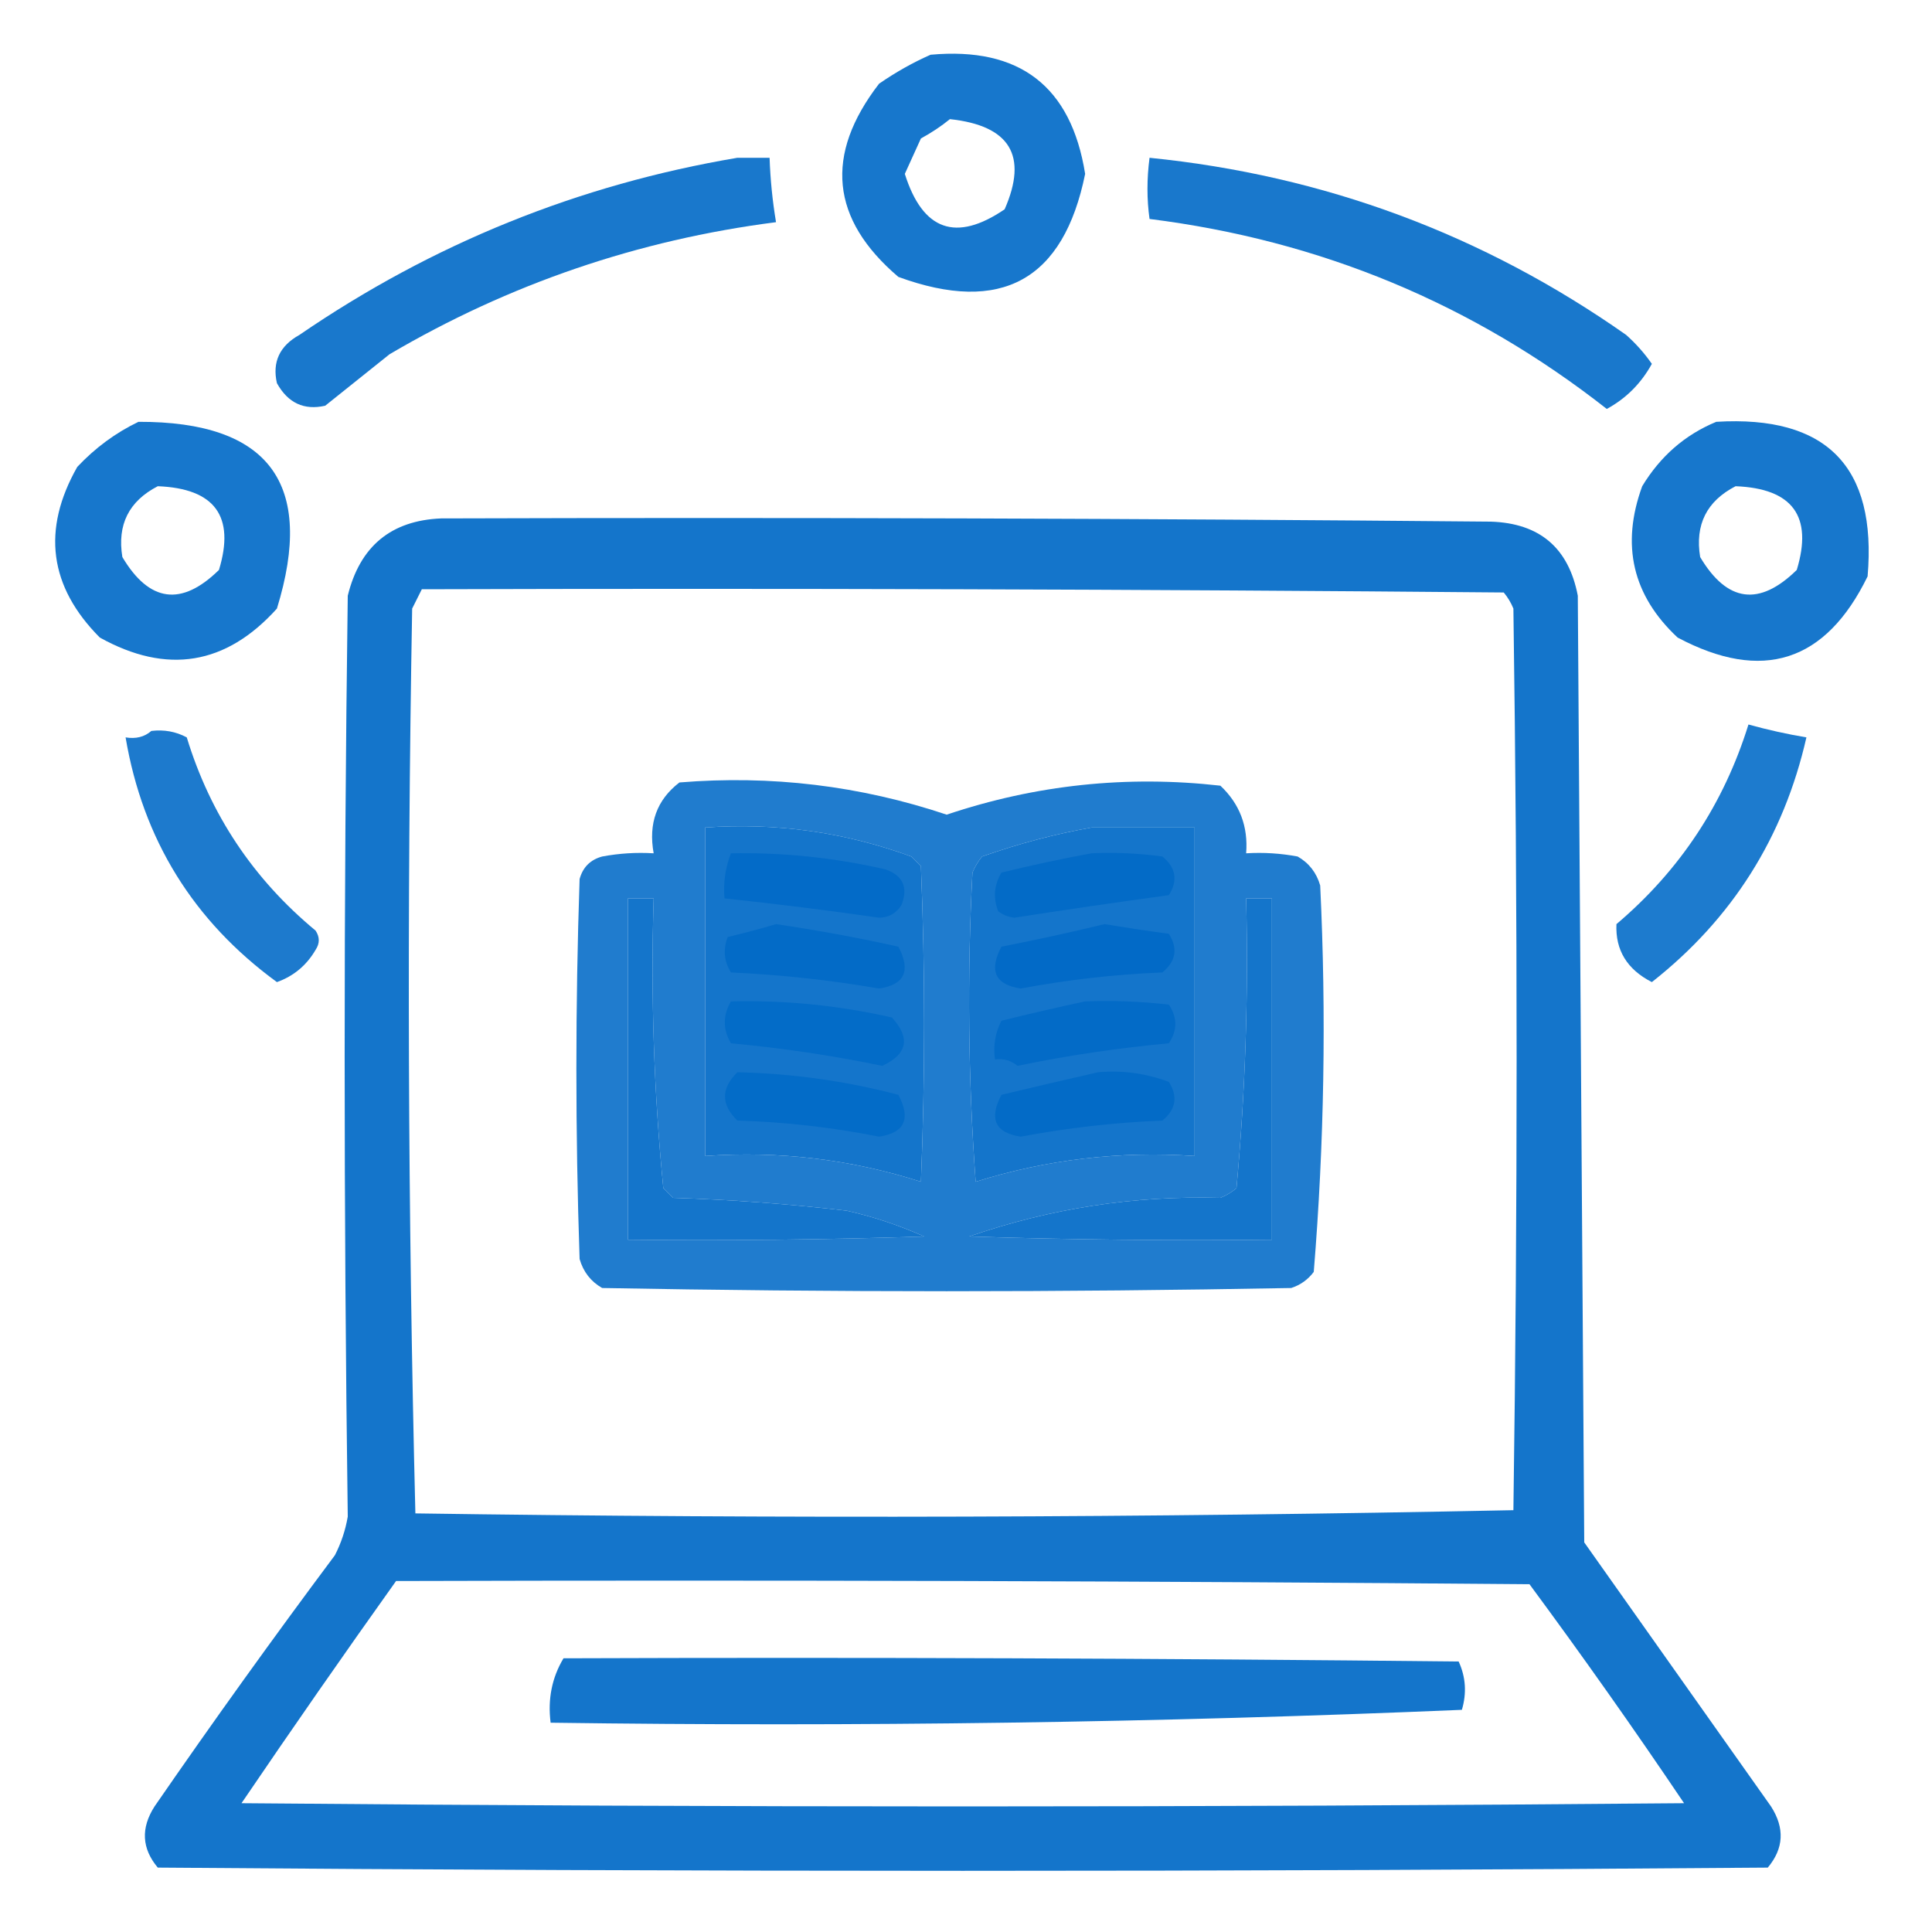
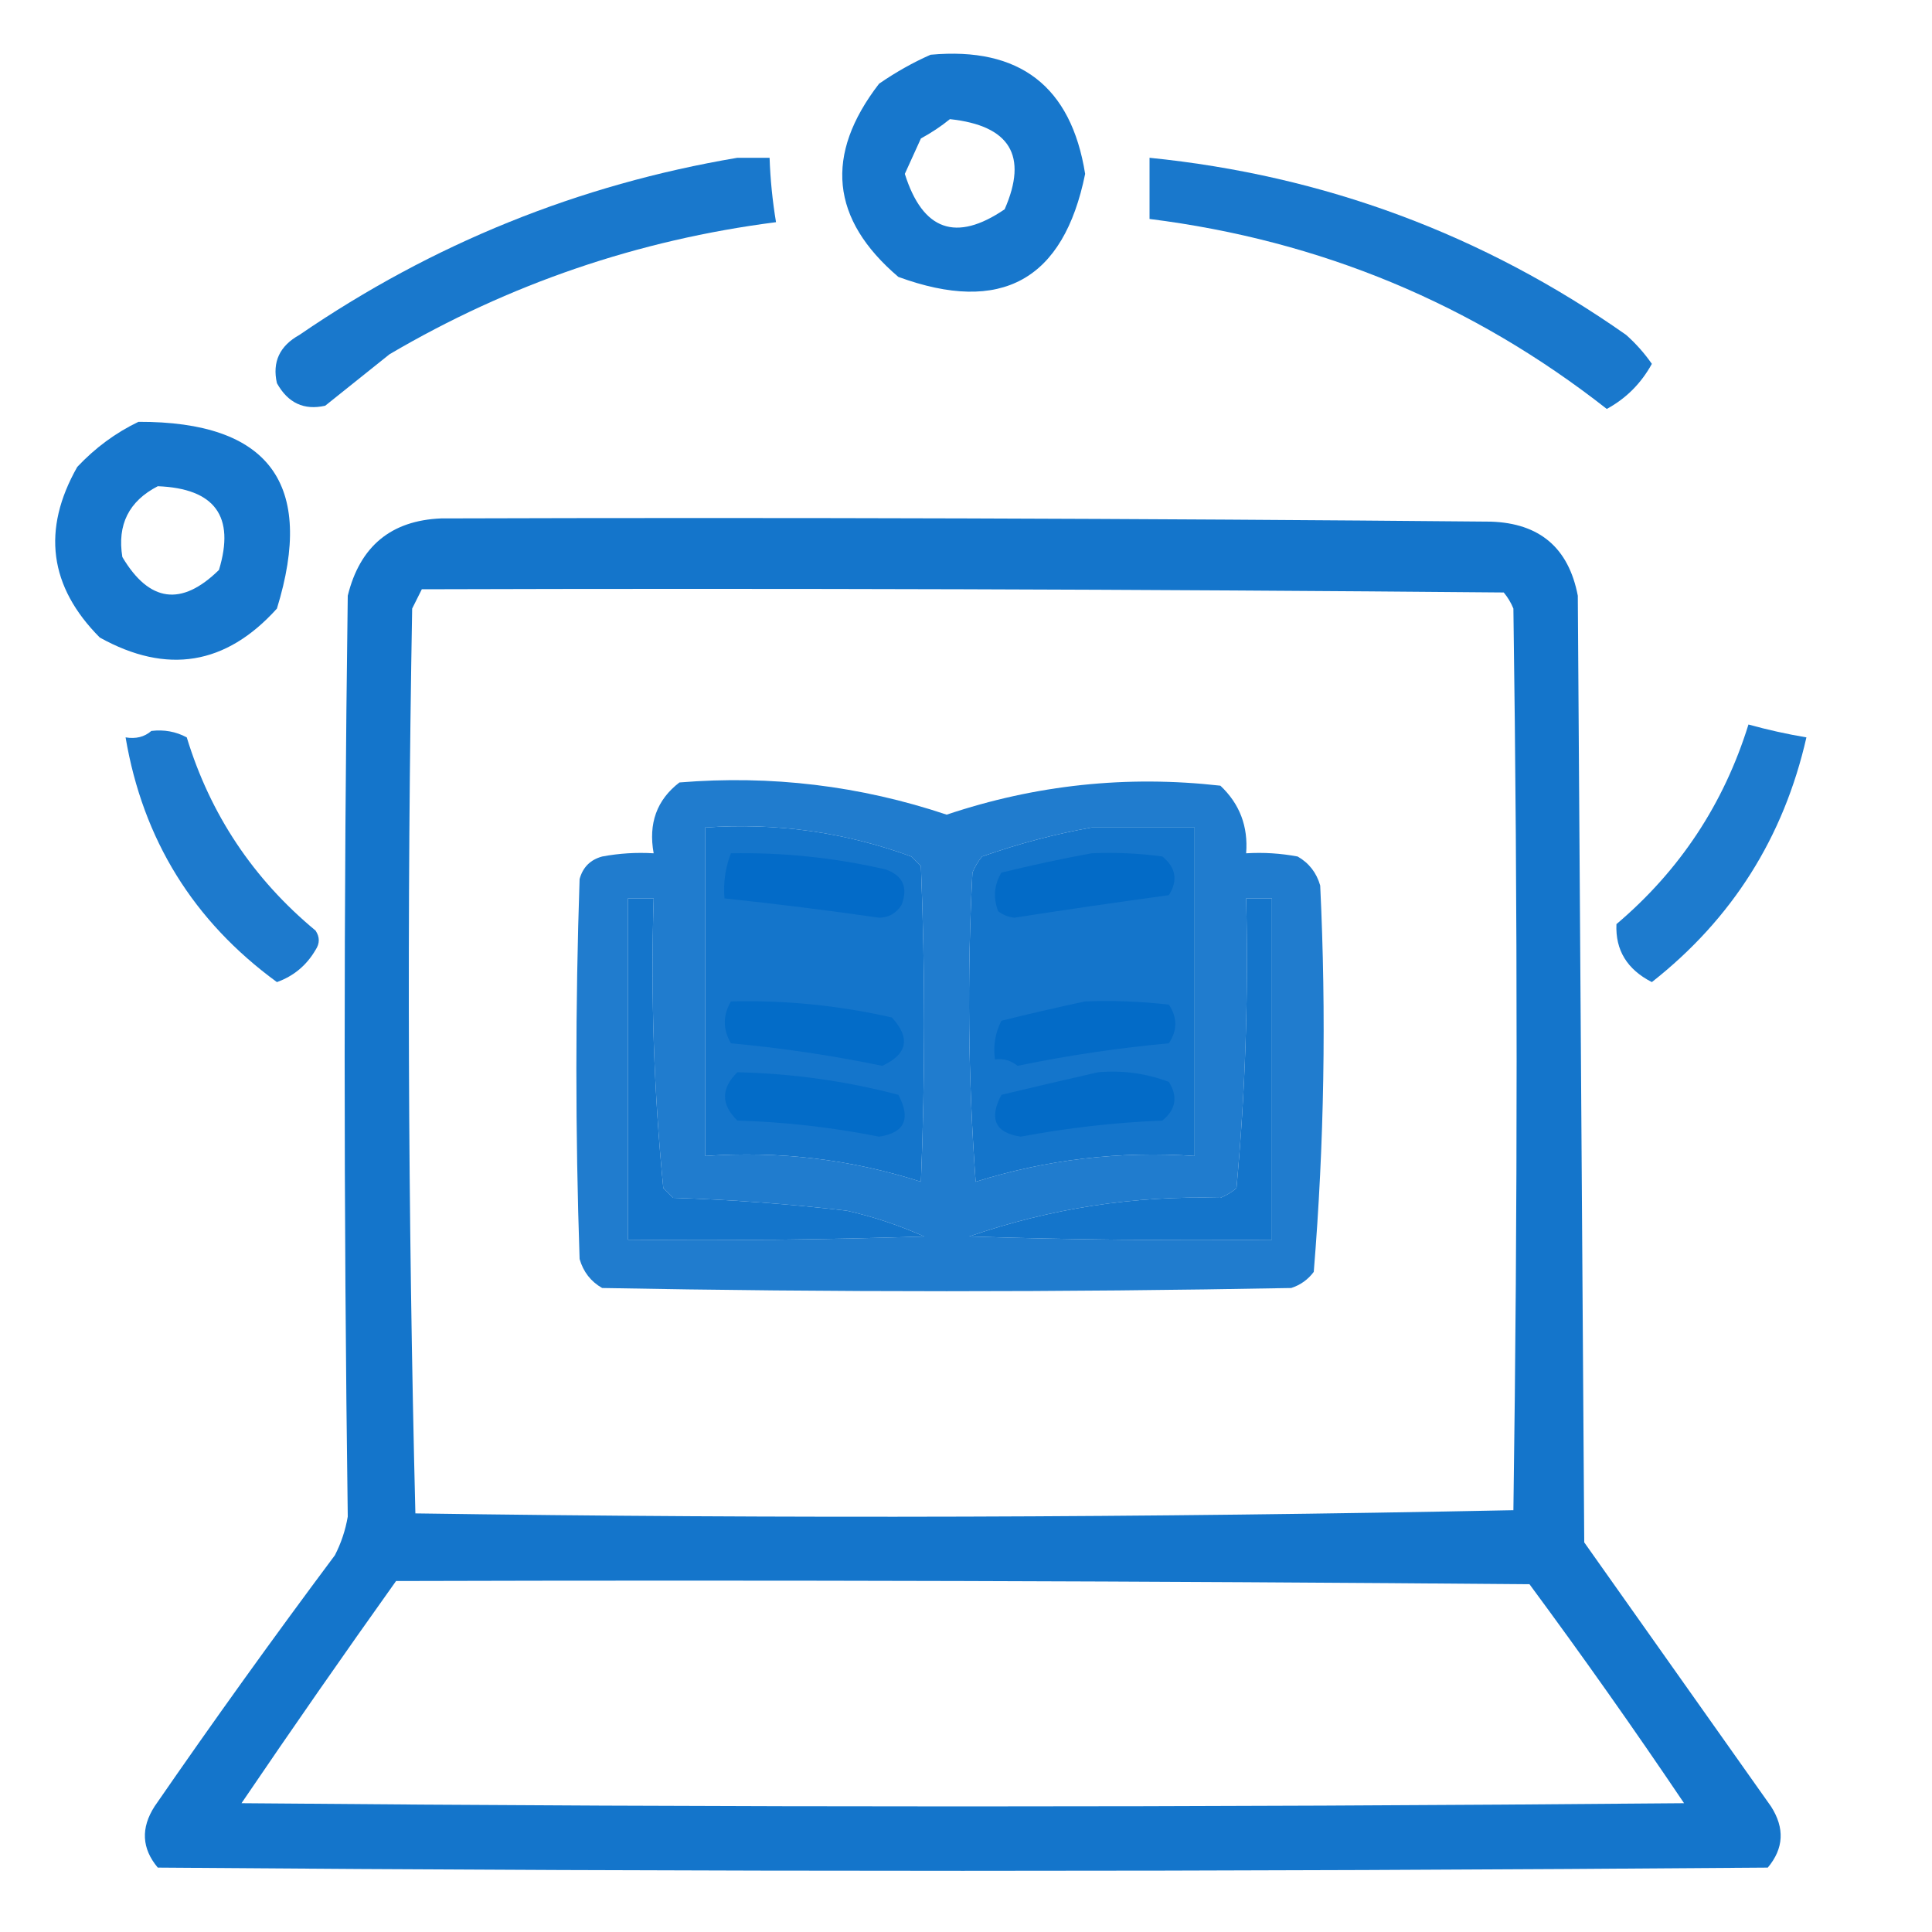
<svg xmlns="http://www.w3.org/2000/svg" version="1.1" width="300px" height="300px" style="shape-rendering:geometricPrecision; text-rendering:geometricPrecision; image-rendering:optimizeQuality; fill-rule:evenodd; clip-rule:evenodd">
  <g>
    <path style="opacity:0.908" fill="#006ac7" d="M 144.5,8.5 C 158.327,7.235 166.327,13.402 168.5,27C 165.15,43.512 155.484,48.845 139.5,43C 128.984,34.053 127.984,24.052 136.5,13C 139.099,11.205 141.766,9.705 144.5,8.5 Z M 147.5,18.5 C 156.823,19.5 159.657,24.167 156,32.5C 148.445,37.645 143.279,35.812 140.5,27C 141.329,25.184 142.163,23.351 143,21.5C 144.652,20.601 146.152,19.601 147.5,18.5 Z" />
  </g>
  <g>
    <path style="opacity:0.899" fill="#006ac7" d="M 114.5,24.5 C 116.167,24.5 117.833,24.5 119.5,24.5C 119.616,27.86 119.949,31.193 120.5,34.5C 99.086,37.249 79.086,44.082 60.5,55C 57.167,57.667 53.833,60.333 50.5,63C 47.211,63.746 44.711,62.58 43,59.5C 42.254,56.211 43.42,53.711 46.5,52C 67.197,37.826 89.864,28.66 114.5,24.5 Z" />
  </g>
  <g>
-     <path style="opacity:0.899" fill="#006ac7" d="M 178.5,24.5 C 205.618,27.232 230.285,36.399 252.5,52C 254.019,53.351 255.352,54.851 256.5,56.5C 254.824,59.543 252.491,61.877 249.5,63.5C 228.682,47.162 205.015,37.328 178.5,34C 178.071,30.953 178.071,27.786 178.5,24.5 Z" />
+     <path style="opacity:0.899" fill="#006ac7" d="M 178.5,24.5 C 205.618,27.232 230.285,36.399 252.5,52C 254.019,53.351 255.352,54.851 256.5,56.5C 254.824,59.543 252.491,61.877 249.5,63.5C 228.682,47.162 205.015,37.328 178.5,34Z" />
  </g>
  <g>
    <path style="opacity:0.907" fill="#006ac7" d="M 21.5,65.5 C 41.803,65.443 48.97,75.109 43,94.5C 35.084,103.283 25.918,104.783 15.5,99C 7.628,91.091 6.462,82.257 12,72.5C 14.79,69.535 17.957,67.202 21.5,65.5 Z M 24.5,75.5 C 33.365,75.847 36.532,80.181 34,88.5C 28.186,94.205 23.186,93.538 19,86.5C 18.176,81.482 20.009,77.815 24.5,75.5 Z" />
  </g>
  <g>
-     <path style="opacity:0.91" fill="#006ac7" d="M 266.5,65.5 C 283.627,64.46 291.46,72.46 290,89.5C 283.498,102.828 273.664,105.995 260.5,99C 253.502,92.47 251.668,84.636 255,75.5C 257.818,70.839 261.651,67.505 266.5,65.5 Z M 269.5,75.5 C 278.365,75.847 281.532,80.181 279,88.5C 273.186,94.205 268.186,93.538 264,86.5C 263.176,81.482 265.009,77.815 269.5,75.5 Z" />
-   </g>
+     </g>
  <g>
    <path style="opacity:0.918" fill="#006ac7" d="M 68.5,80.5 C 122.834,80.333 177.168,80.5 231.5,81C 239.078,81.246 243.578,85.079 245,92.5C 245.333,141.5 245.667,190.5 246,239.5C 255.667,253.167 265.333,266.833 275,280.5C 277.157,283.865 276.991,287.032 274.5,290C 191.167,290.667 107.833,290.667 24.5,290C 22.009,287.032 21.843,283.865 24,280.5C 33.088,267.324 42.422,254.324 52,241.5C 52.973,239.608 53.64,237.608 54,235.5C 53.358,187.866 53.358,140.2 54,92.5C 55.893,84.82 60.726,80.82 68.5,80.5 Z M 65.5,91.5 C 121.501,91.333 177.501,91.5 233.5,92C 234.126,92.75 234.626,93.584 235,94.5C 235.667,141.167 235.667,187.833 235,234.5C 178.237,235.664 121.404,235.831 64.5,235C 63.337,188.237 63.17,141.404 64,94.5C 64.513,93.473 65.013,92.473 65.5,91.5 Z M 109.5,128.5 C 120.518,127.717 131.185,129.217 141.5,133C 142,133.5 142.5,134 143,134.5C 143.667,150.833 143.667,167.167 143,183.5C 132.138,180.022 120.972,178.688 109.5,179.5C 109.5,162.5 109.5,145.5 109.5,128.5 Z M 169.5,128.5 C 174.833,128.5 180.167,128.5 185.5,128.5C 185.5,145.5 185.5,162.5 185.5,179.5C 173.886,178.706 162.552,180.039 151.5,183.5C 150.334,167.51 150.167,151.51 151,135.5C 151.374,134.584 151.874,133.75 152.5,133C 158.175,131 163.842,129.5 169.5,128.5 Z M 97.5,139.5 C 98.833,139.5 100.167,139.5 101.5,139.5C 101.033,154.597 101.533,169.597 103,184.5C 103.5,185 104,185.5 104.5,186C 113.531,186.282 122.531,186.949 131.5,188C 135.637,188.934 139.637,190.268 143.5,192C 128.17,192.5 112.837,192.667 97.5,192.5C 97.5,174.833 97.5,157.167 97.5,139.5 Z M 193.5,139.5 C 194.833,139.5 196.167,139.5 197.5,139.5C 197.5,157.167 197.5,174.833 197.5,192.5C 181.83,192.667 166.163,192.5 150.5,192C 163.095,187.633 176.095,185.633 189.5,186C 190.416,185.626 191.25,185.126 192,184.5C 193.376,169.54 193.876,154.54 193.5,139.5 Z M 61.5,245.5 C 120.168,245.333 178.834,245.5 237.5,246C 245.746,257.158 253.746,268.491 261.5,280C 186.833,280.667 112.167,280.667 37.5,280C 45.386,268.384 53.386,256.884 61.5,245.5 Z" />
  </g>
  <g>
    <path style="opacity:0.886" fill="#006ac7" d="M 271.5,112.5 C 274.461,113.323 277.461,113.99 280.5,114.5C 276.97,130.022 268.97,142.689 256.5,152.5C 252.655,150.535 250.821,147.535 251,143.5C 260.835,135.167 267.668,124.833 271.5,112.5 Z" />
  </g>
  <g>
    <path style="opacity:0.883" fill="#006ac7" d="M 23.5,113.5 C 25.467,113.261 27.3,113.594 29,114.5C 32.661,126.486 39.328,136.486 49,144.5C 49.667,145.5 49.667,146.5 49,147.5C 47.597,149.904 45.597,151.571 43,152.5C 30.022,143.02 22.188,130.354 19.5,114.5C 21.099,114.768 22.432,114.434 23.5,113.5 Z" />
  </g>
  <g>
    <path style="opacity:0.873" fill="#006ac7" d="M 105.5,121.5 C 119.721,120.332 133.554,121.999 147,126.5C 160.812,121.861 174.979,120.361 189.5,122C 192.498,124.824 193.832,128.324 193.5,132.5C 196.187,132.336 198.854,132.503 201.5,133C 203.259,134.008 204.426,135.508 205,137.5C 205.964,157.565 205.63,177.565 204,197.5C 203.097,198.701 201.931,199.535 200.5,200C 164.833,200.667 129.167,200.667 93.5,200C 91.741,198.992 90.574,197.492 90,195.5C 89.333,175.833 89.333,156.167 90,136.5C 90.5,134.667 91.667,133.5 93.5,133C 96.146,132.503 98.813,132.336 101.5,132.5C 100.656,127.862 101.989,124.195 105.5,121.5 Z M 109.5,128.5 C 109.5,145.5 109.5,162.5 109.5,179.5C 120.972,178.688 132.138,180.022 143,183.5C 143.667,167.167 143.667,150.833 143,134.5C 142.5,134 142,133.5 141.5,133C 131.185,129.217 120.518,127.717 109.5,128.5 Z M 169.5,128.5 C 163.842,129.5 158.175,131 152.5,133C 151.874,133.75 151.374,134.584 151,135.5C 150.167,151.51 150.334,167.51 151.5,183.5C 162.552,180.039 173.886,178.706 185.5,179.5C 185.5,162.5 185.5,145.5 185.5,128.5C 180.167,128.5 174.833,128.5 169.5,128.5 Z M 97.5,139.5 C 97.5,157.167 97.5,174.833 97.5,192.5C 112.837,192.667 128.17,192.5 143.5,192C 139.637,190.268 135.637,188.934 131.5,188C 122.531,186.949 113.531,186.282 104.5,186C 104,185.5 103.5,185 103,184.5C 101.533,169.597 101.033,154.597 101.5,139.5C 100.167,139.5 98.833,139.5 97.5,139.5 Z M 193.5,139.5 C 193.876,154.54 193.376,169.54 192,184.5C 191.25,185.126 190.416,185.626 189.5,186C 176.095,185.633 163.095,187.633 150.5,192C 166.163,192.5 181.83,192.667 197.5,192.5C 197.5,174.833 197.5,157.167 197.5,139.5C 196.167,139.5 194.833,139.5 193.5,139.5 Z" />
  </g>
  <g>
    <path style="opacity:0.862" fill="#006ac7" d="M 113.5,132.5 C 121.599,132.35 129.599,133.183 137.5,135C 140.2,135.949 141.033,137.783 140,140.5C 139.196,141.804 138.029,142.471 136.5,142.5C 128.513,141.353 120.513,140.353 112.5,139.5C 112.298,137.05 112.631,134.717 113.5,132.5 Z" />
  </g>
  <g>
    <path style="opacity:0.86" fill="#006ac7" d="M 169.5,132.5 C 173.182,132.335 176.848,132.501 180.5,133C 182.602,134.733 182.935,136.733 181.5,139C 173.505,140.09 165.505,141.257 157.5,142.5C 156.558,142.392 155.725,142.059 155,141.5C 154.192,139.421 154.359,137.421 155.5,135.5C 160.261,134.333 164.927,133.333 169.5,132.5 Z" />
  </g>
  <g>
-     <path style="opacity:0.87" fill="#006ac7" d="M 120.5,143.5 C 126.866,144.434 133.199,145.6 139.5,147C 141.475,150.739 140.475,152.906 136.5,153.5C 128.887,152.184 121.22,151.35 113.5,151C 112.424,149.274 112.257,147.441 113,145.5C 115.607,144.877 118.107,144.21 120.5,143.5 Z" />
-   </g>
+     </g>
  <g>
-     <path style="opacity:0.883" fill="#006ac7" d="M 171.5,143.5 C 174.813,144.045 178.146,144.545 181.5,145C 182.935,147.267 182.602,149.267 180.5,151C 173.104,151.3 165.771,152.133 158.5,153.5C 154.525,152.906 153.525,150.739 155.5,147C 160.989,145.925 166.322,144.759 171.5,143.5 Z" />
-   </g>
+     </g>
  <g>
    <path style="opacity:0.866" fill="#006ac7" d="M 113.5,155.5 C 121.937,155.29 130.27,156.123 138.5,158C 141.411,161.187 140.911,163.687 137,165.5C 129.241,163.897 121.408,162.73 113.5,162C 112.232,159.837 112.232,157.67 113.5,155.5 Z" />
  </g>
  <g>
    <path style="opacity:0.873" fill="#006ac7" d="M 168.5,155.5 C 172.846,155.334 177.179,155.501 181.5,156C 182.833,158 182.833,160 181.5,162C 173.555,162.733 165.722,163.9 158,165.5C 156.989,164.663 155.822,164.33 154.5,164.5C 154.201,162.396 154.534,160.396 155.5,158.5C 159.939,157.4 164.272,156.4 168.5,155.5 Z" />
  </g>
  <g>
    <path style="opacity:0.846" fill="#006ac7" d="M 114.5,166.5 C 122.974,166.687 131.307,167.853 139.5,170C 141.475,173.739 140.475,175.906 136.5,176.5C 129.241,175.053 121.908,174.219 114.5,174C 111.939,171.51 111.939,169.01 114.5,166.5 Z" />
  </g>
  <g>
    <path style="opacity:0.848" fill="#006ac7" d="M 170.5,166.5 C 174.308,166.163 177.974,166.663 181.5,168C 182.935,170.267 182.602,172.267 180.5,174C 173.104,174.3 165.771,175.133 158.5,176.5C 154.525,175.906 153.525,173.739 155.5,170C 160.598,168.781 165.598,167.615 170.5,166.5 Z" />
  </g>
  <g>
-     <path style="opacity:0.918" fill="#006ac7" d="M 87.5,257.5 C 133.835,257.333 180.168,257.5 226.5,258C 227.602,260.401 227.769,262.901 227,265.5C 180.051,267.492 132.884,268.159 85.5,267.5C 85.034,263.838 85.701,260.505 87.5,257.5 Z" />
-   </g>
+     </g>
</svg>